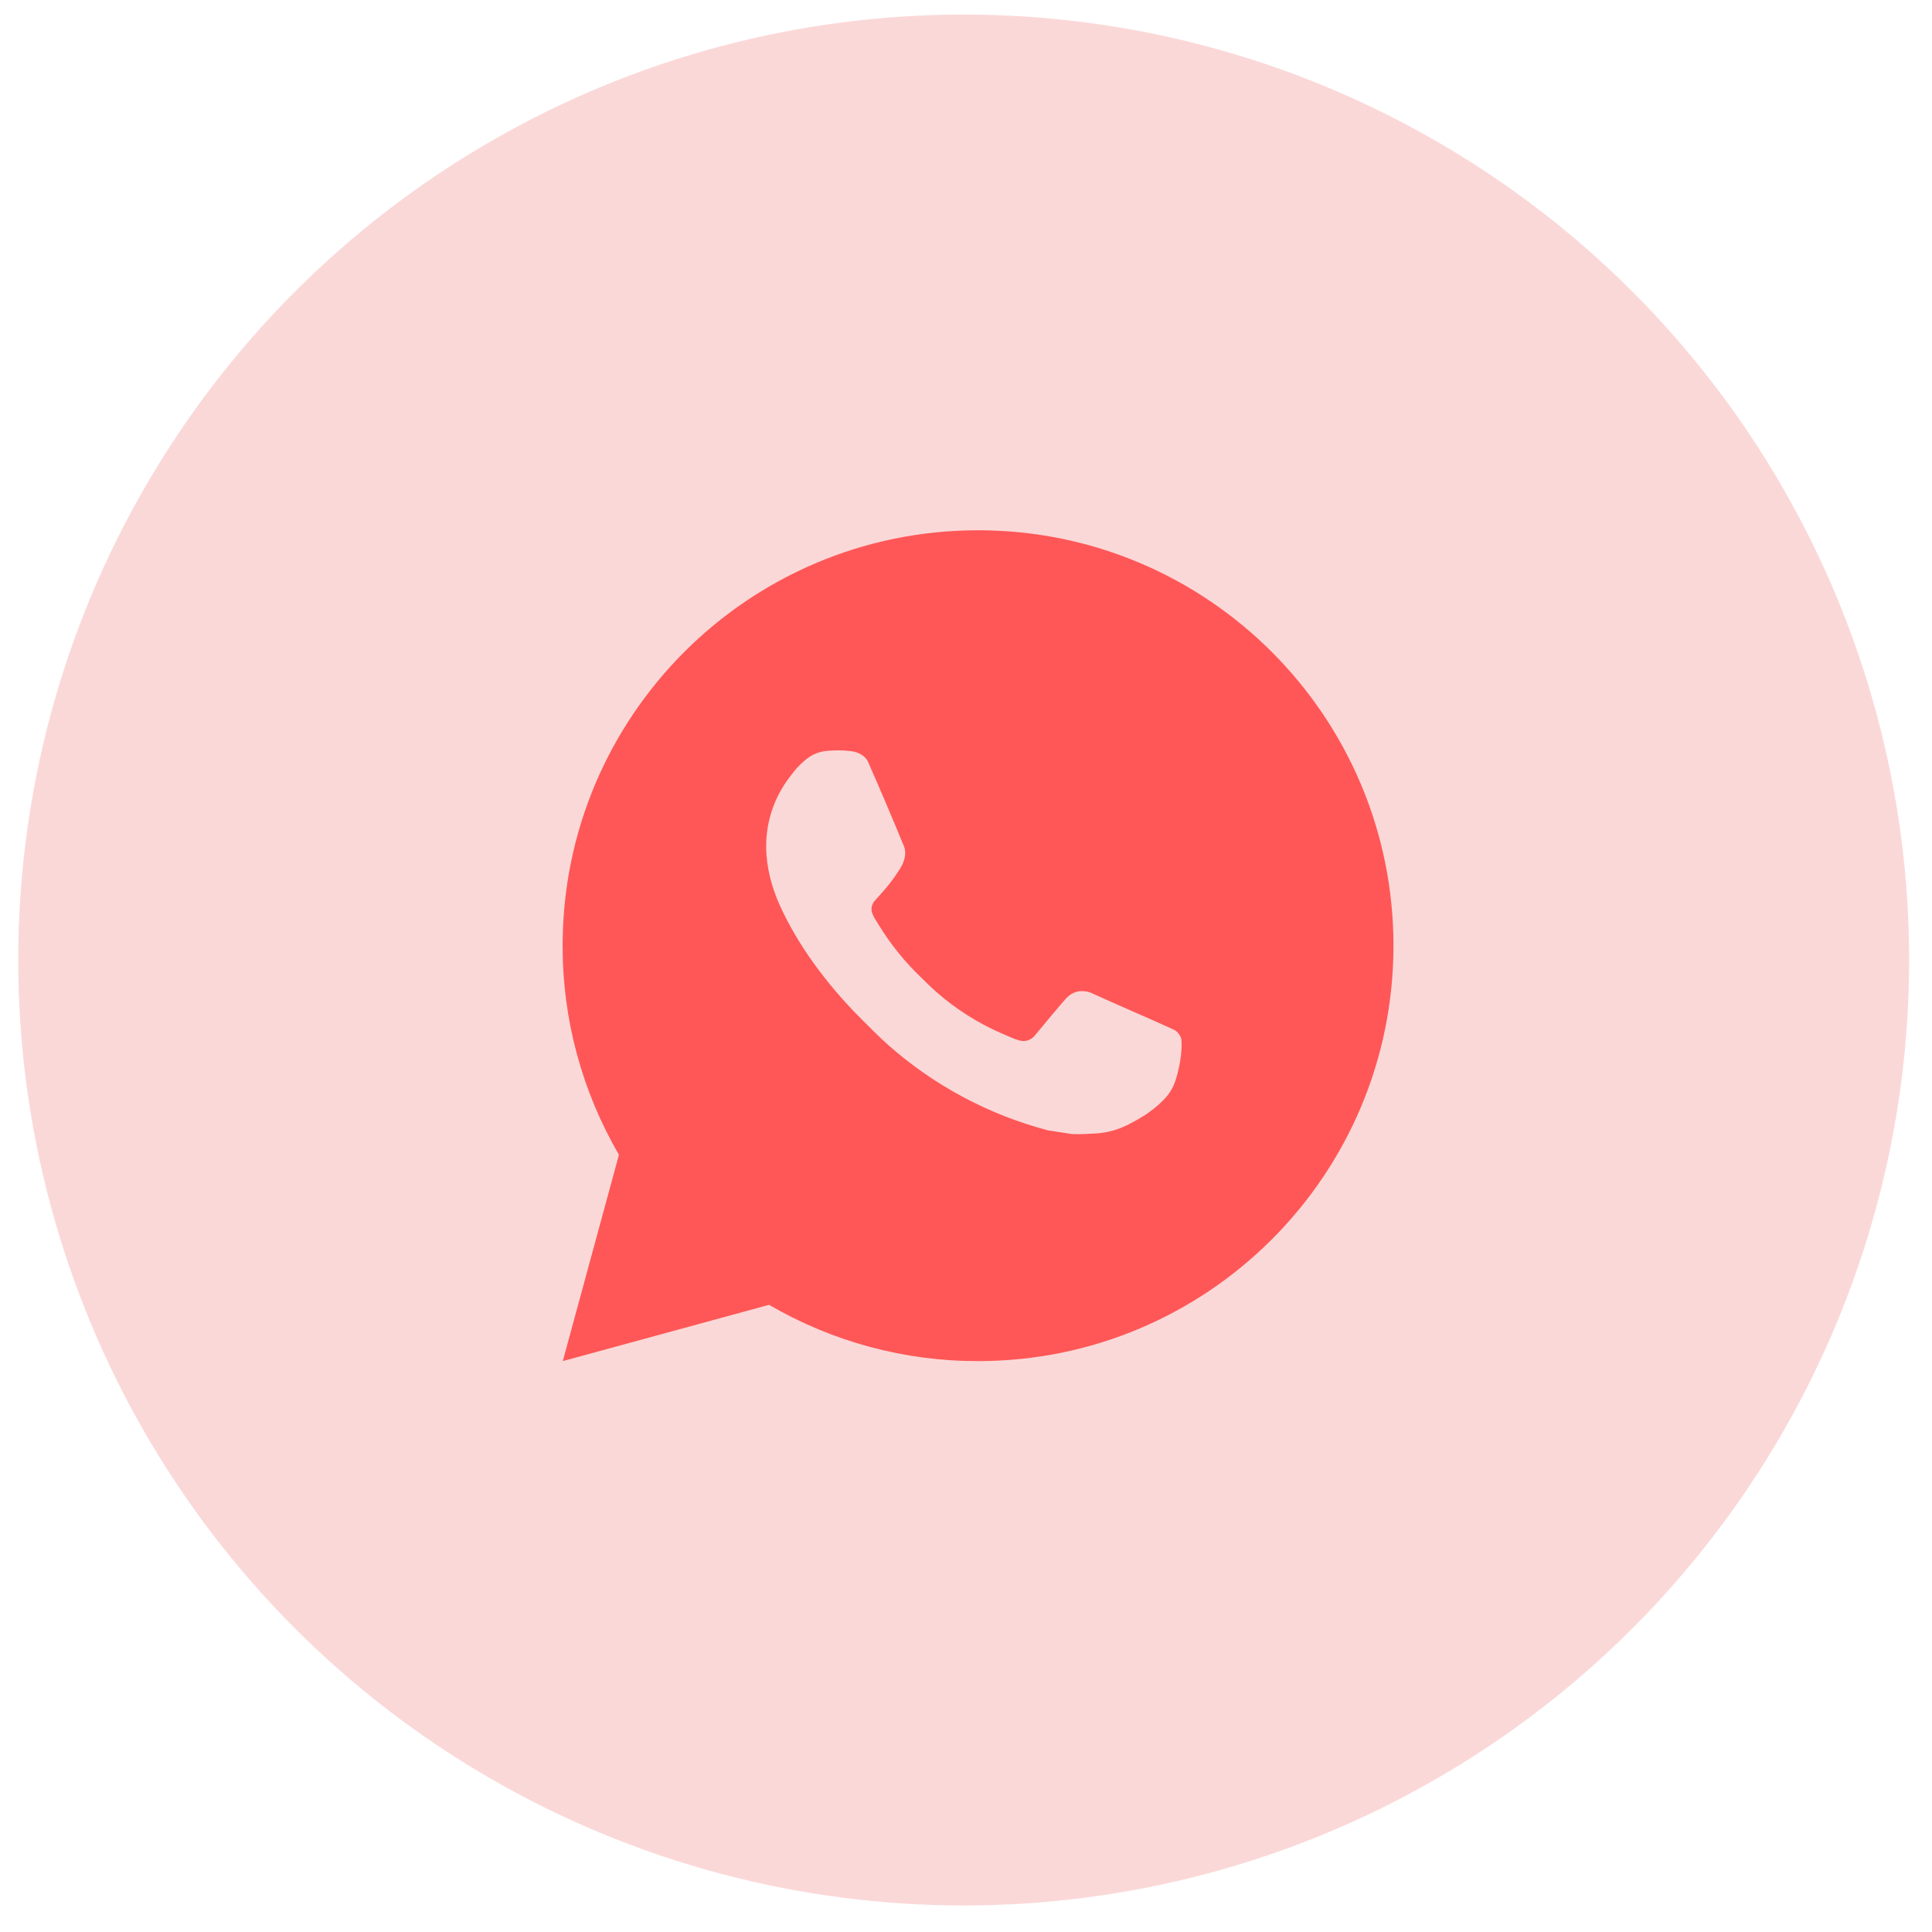
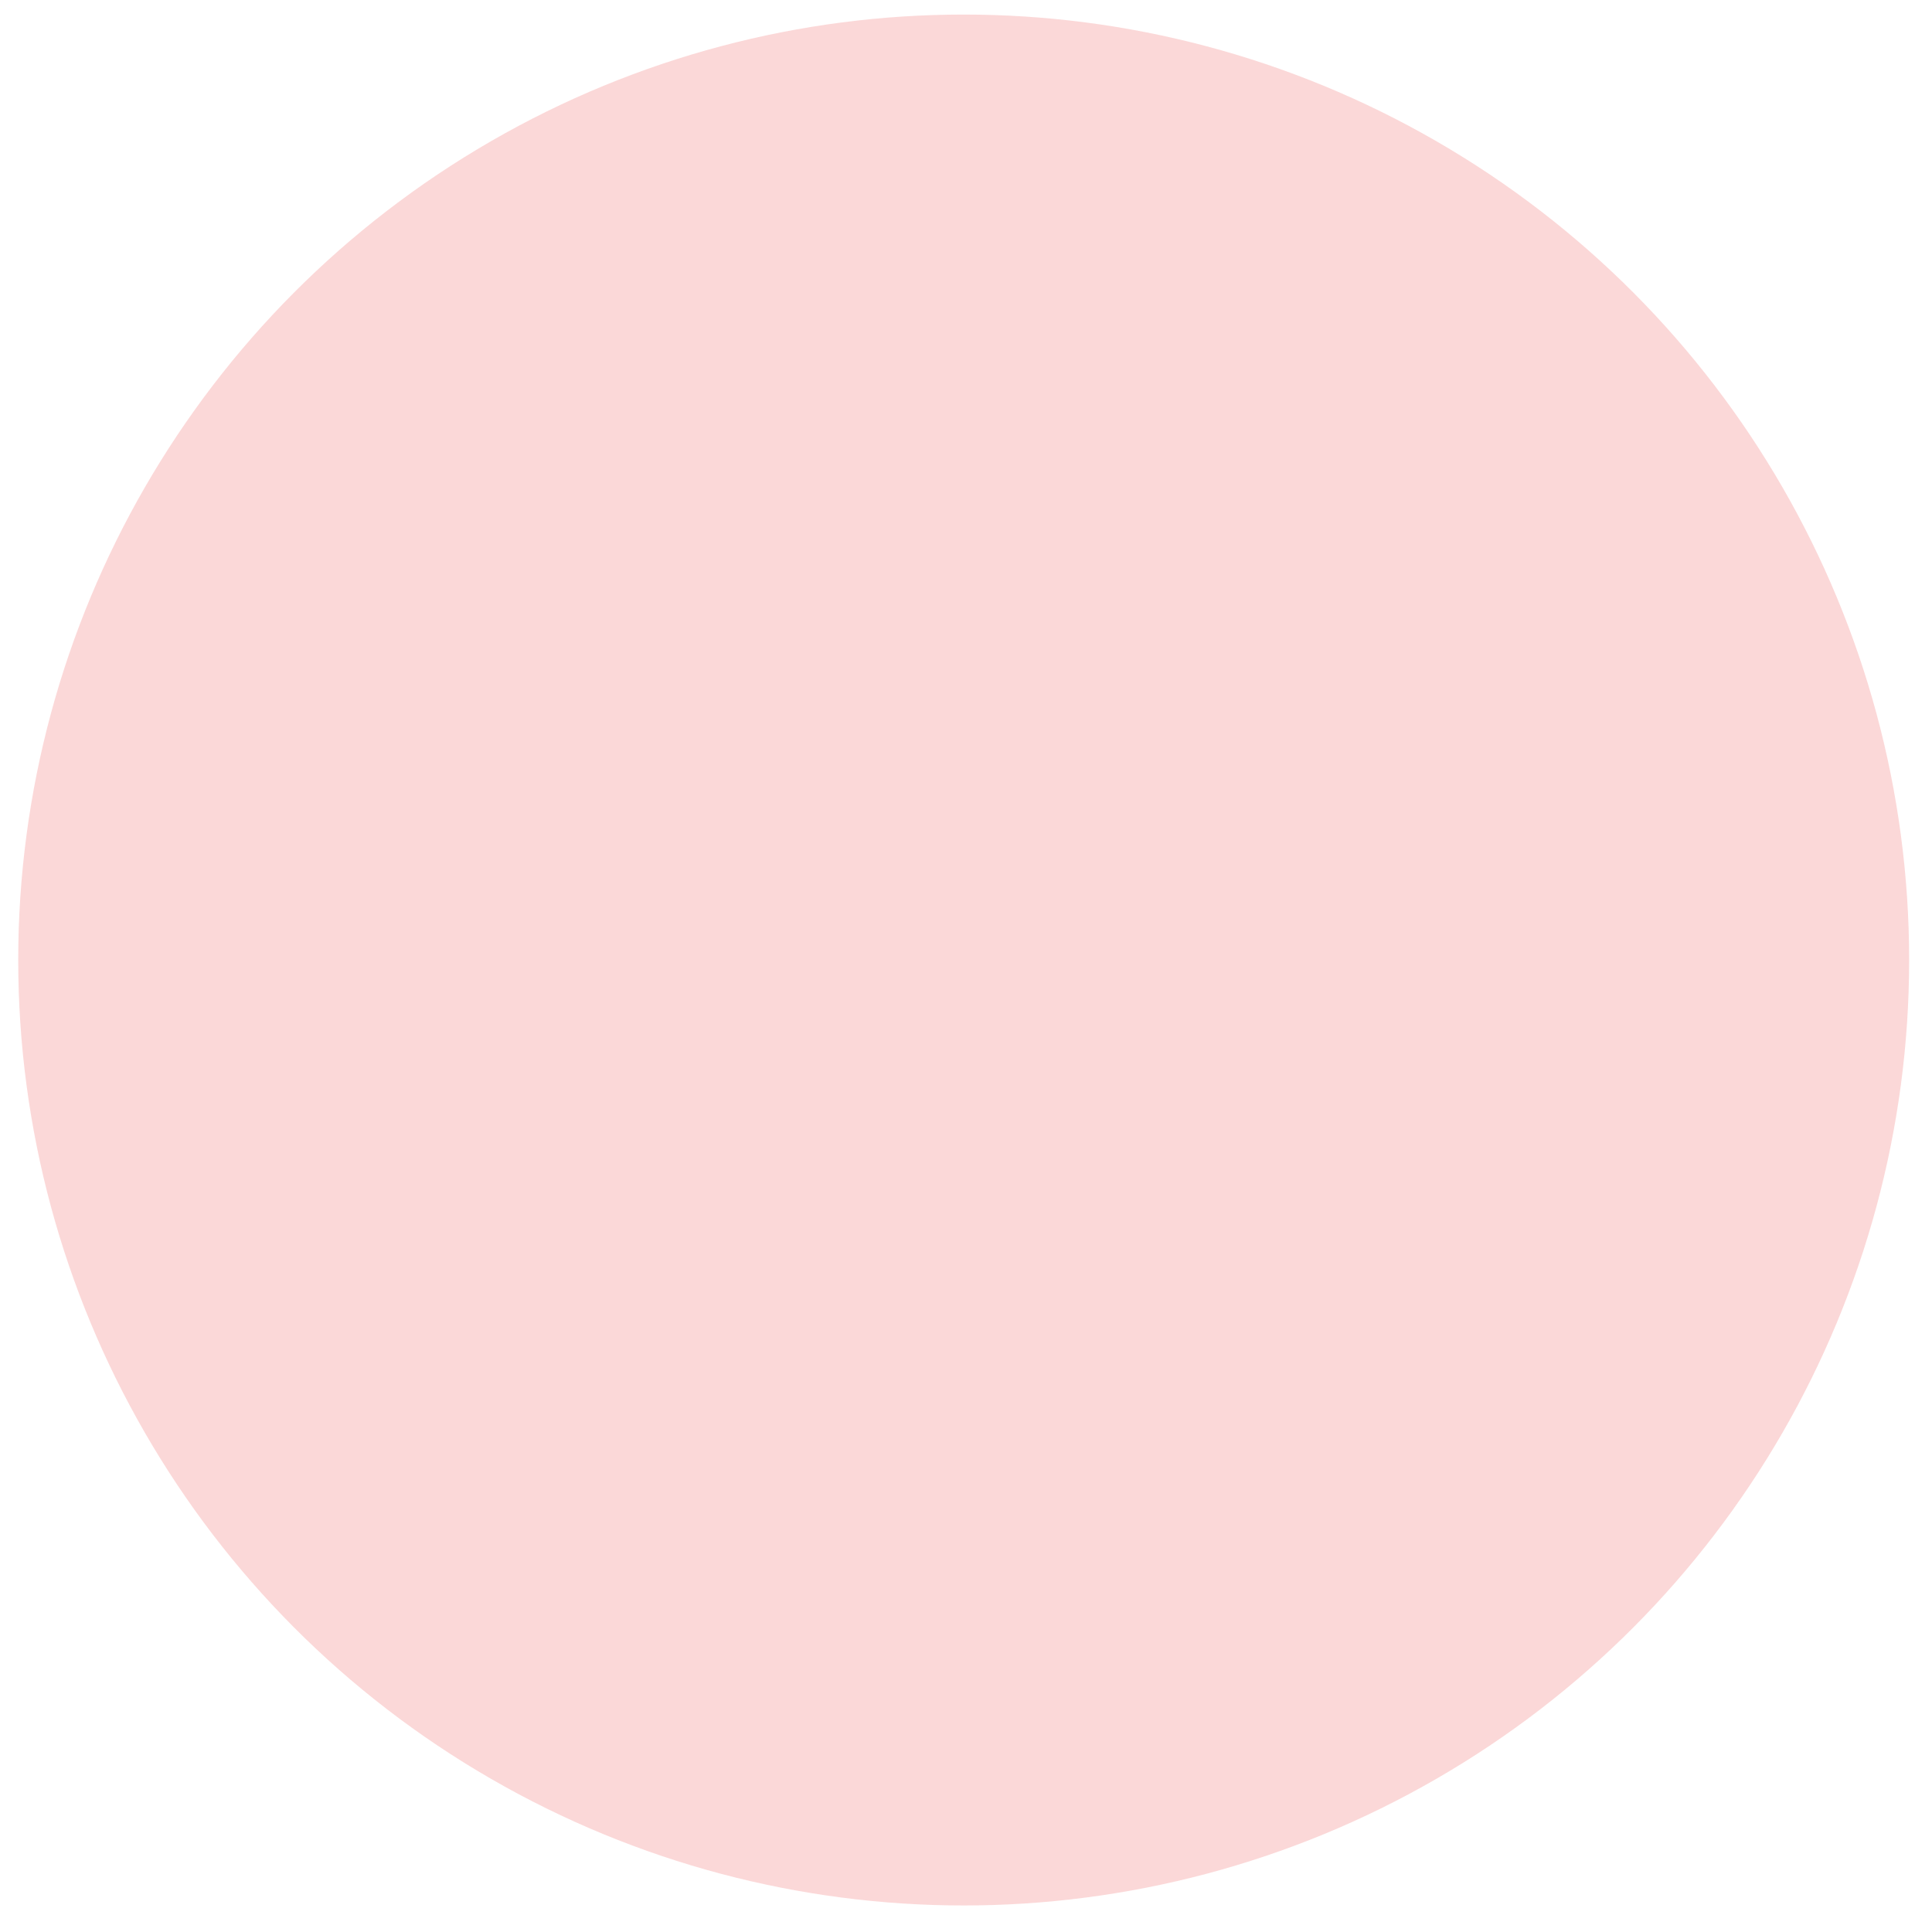
<svg xmlns="http://www.w3.org/2000/svg" width="71" height="71" viewBox="0 0 71 71" fill="none">
  <circle cx="35.415" cy="35.28" r="34.745" fill="#FBD8D8" />
-   <path d="M20.682 50.02L22.746 42.436C21.386 40.104 20.671 37.453 20.676 34.753C20.676 26.322 27.511 19.487 35.943 19.487C44.374 19.487 51.209 26.322 51.209 34.753C51.209 43.185 44.374 50.02 35.943 50.02C33.245 50.025 30.594 49.311 28.263 47.952L20.682 50.02ZM30.433 27.59C30.236 27.602 30.043 27.654 29.866 27.743C29.701 27.837 29.55 27.954 29.418 28.091C29.234 28.264 29.131 28.413 29.019 28.558C28.455 29.292 28.151 30.194 28.157 31.12C28.16 31.868 28.355 32.596 28.66 33.277C29.285 34.654 30.312 36.112 31.669 37.463C31.996 37.788 32.315 38.115 32.659 38.419C34.343 39.902 36.351 40.972 38.521 41.542L39.39 41.675C39.672 41.691 39.955 41.669 40.239 41.656C40.683 41.633 41.117 41.512 41.51 41.303C41.71 41.2 41.906 41.088 42.095 40.967C42.095 40.967 42.161 40.924 42.286 40.83C42.492 40.677 42.619 40.569 42.79 40.39C42.916 40.259 43.026 40.104 43.11 39.929C43.23 39.68 43.349 39.205 43.397 38.81C43.434 38.508 43.423 38.343 43.419 38.24C43.413 38.077 43.277 37.907 43.129 37.836L42.24 37.437C42.24 37.437 40.912 36.859 40.101 36.489C40.016 36.452 39.924 36.431 39.831 36.427C39.727 36.416 39.621 36.428 39.522 36.461C39.422 36.495 39.331 36.549 39.254 36.62V36.617C39.246 36.617 39.144 36.705 38.04 38.042C37.977 38.127 37.89 38.191 37.79 38.227C37.69 38.262 37.581 38.267 37.478 38.24C37.379 38.214 37.282 38.18 37.187 38.14C36.998 38.06 36.932 38.03 36.802 37.973L36.794 37.97C35.921 37.589 35.112 37.074 34.398 36.443C34.205 36.276 34.027 36.092 33.843 35.915C33.243 35.34 32.719 34.689 32.286 33.979L32.196 33.834C32.131 33.737 32.079 33.632 32.04 33.521C31.982 33.297 32.133 33.117 32.133 33.117C32.133 33.117 32.505 32.711 32.677 32.491C32.821 32.308 32.955 32.118 33.079 31.921C33.259 31.631 33.315 31.334 33.221 31.103C32.793 30.059 32.35 29.019 31.895 27.987C31.805 27.783 31.538 27.636 31.295 27.607C31.213 27.598 31.131 27.589 31.048 27.583C30.843 27.572 30.638 27.576 30.433 27.59Z" fill="#FF5757" />
</svg>